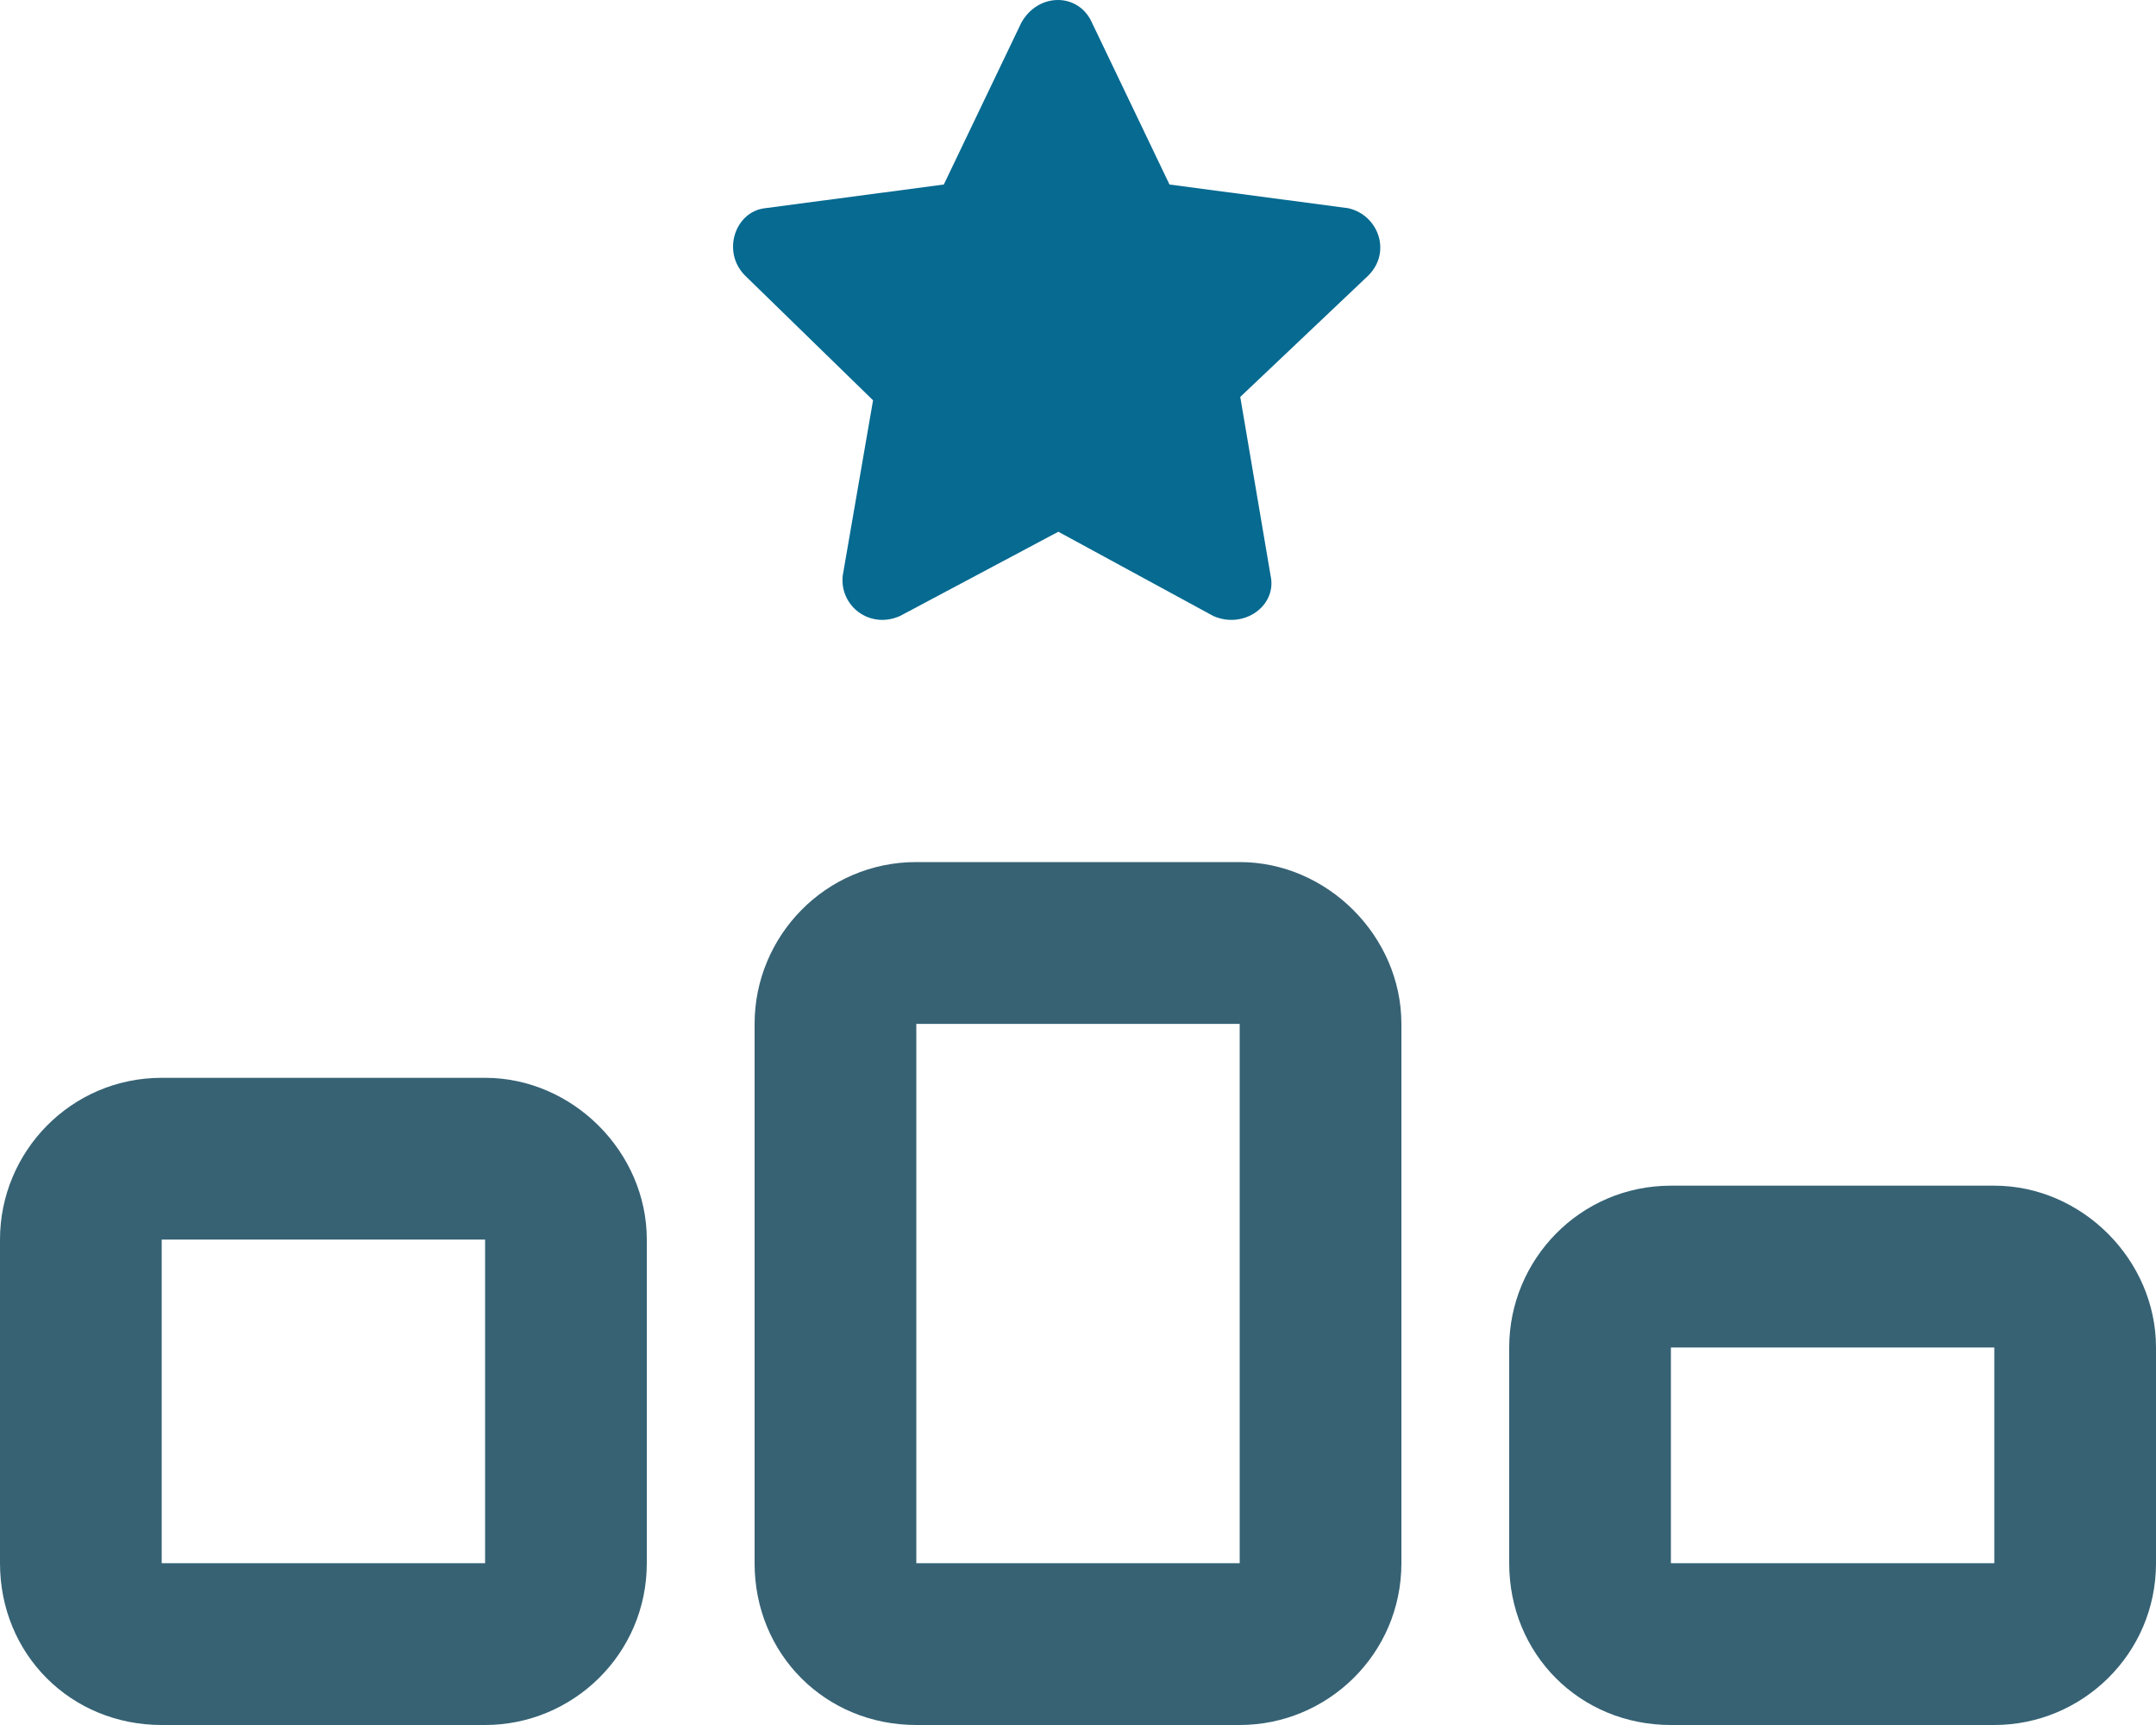
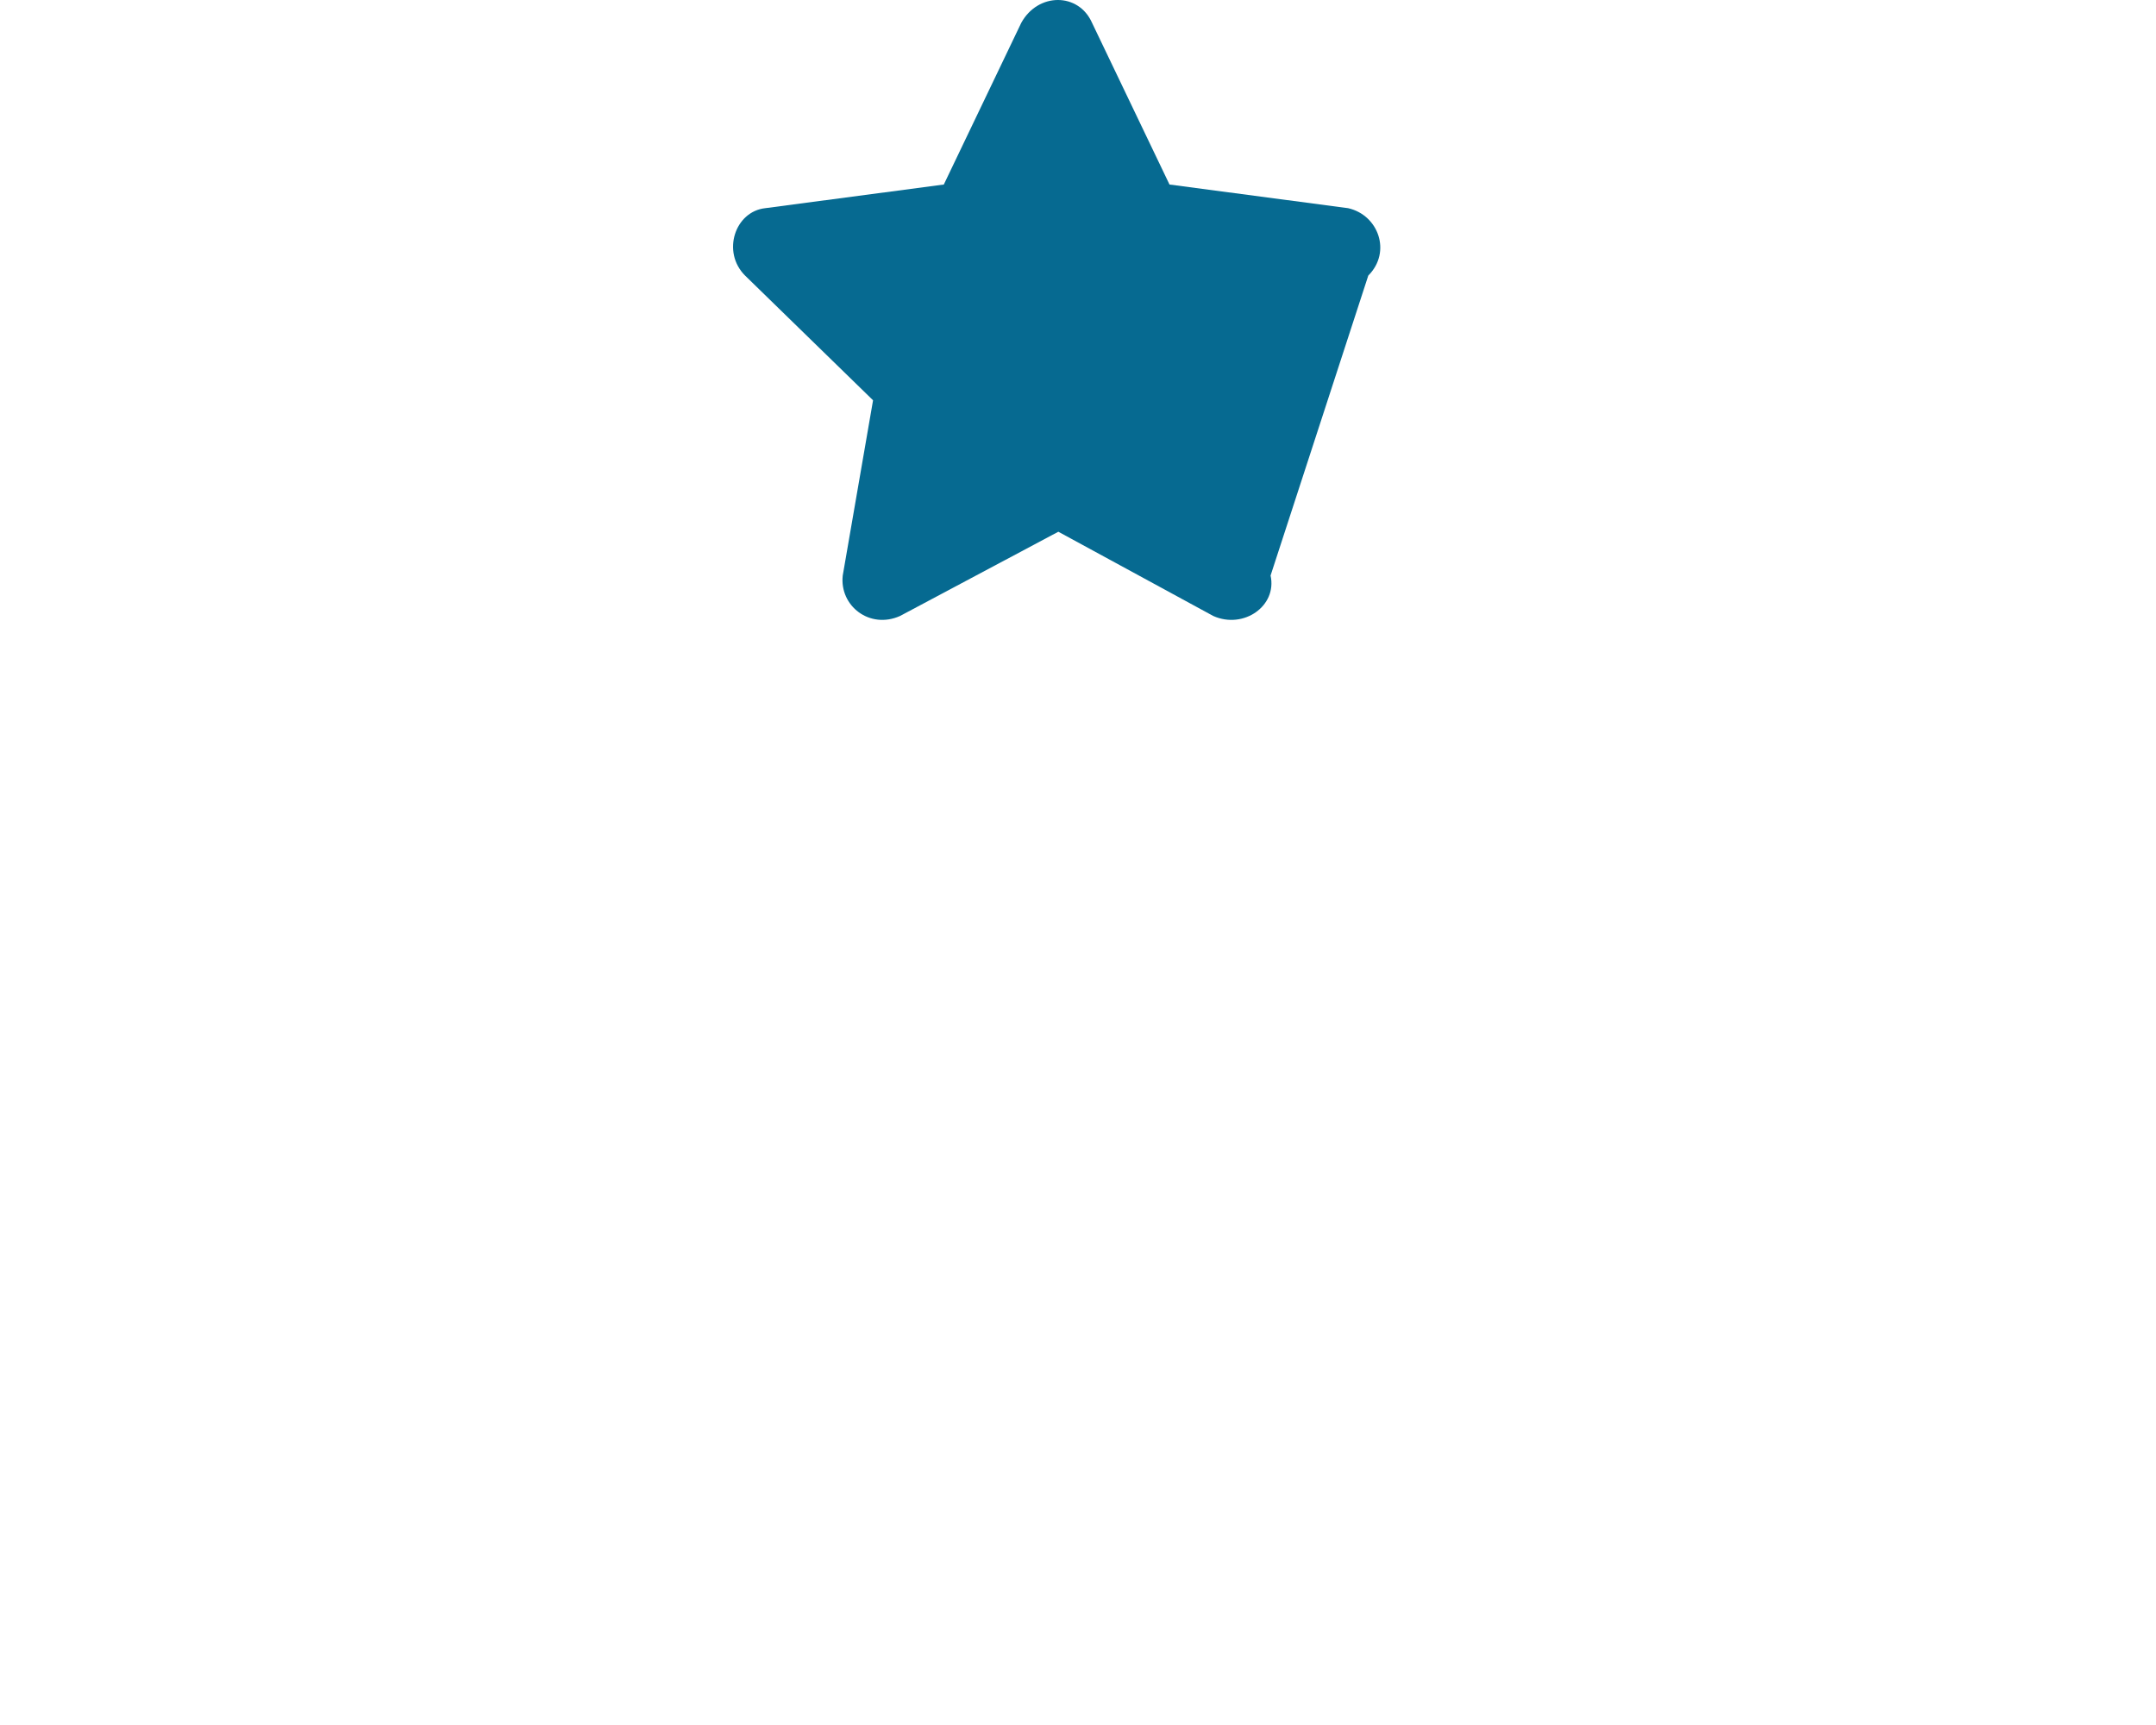
<svg xmlns="http://www.w3.org/2000/svg" width="50" height="40" viewBox="0 0 50 40" fill="none">
-   <path d="M27.122 4.279L31.263 4.827C31.966 4.983 32.279 5.843 31.732 6.39L28.763 9.204L29.466 13.346C29.622 14.05 28.841 14.597 28.138 14.284L24.544 12.33L20.872 14.284C20.169 14.597 19.466 14.05 19.544 13.346L20.247 9.282L17.279 6.39C16.732 5.843 17.044 4.905 17.747 4.827L21.888 4.279L23.685 0.528C24.075 -0.176 25.013 -0.176 25.325 0.528L27.122 4.279Z" fill="#066A91" />
-   <path d="M21.25 23.742V36.248H28.75V23.742H21.25ZM17.5 23.742C17.5 21.71 19.141 19.99 21.25 19.99H28.75C30.781 19.99 32.5 21.71 32.5 23.742V36.248C32.5 38.359 30.781 40 28.75 40H21.25C19.141 40 17.5 38.359 17.5 36.248V23.742ZM3.75 28.744V36.248H11.25V28.744H3.75ZM0 28.744C0 26.712 1.641 24.993 3.75 24.993H11.25C13.281 24.993 15 26.712 15 28.744V36.248C15 38.359 13.281 40 11.25 40H3.75C1.641 40 0 38.359 0 36.248V28.744ZM46.25 31.246H38.75V36.248H46.25V31.246ZM38.75 27.494H46.25C48.281 27.494 50 29.213 50 31.246V36.248C50 38.359 48.281 40 46.25 40H38.75C36.641 40 35 38.359 35 36.248V31.246C35 29.213 36.641 27.494 38.75 27.494Z" fill="#366274" />
+   <path d="M27.122 4.279L31.263 4.827C31.966 4.983 32.279 5.843 31.732 6.39L29.466 13.346C29.622 14.05 28.841 14.597 28.138 14.284L24.544 12.33L20.872 14.284C20.169 14.597 19.466 14.05 19.544 13.346L20.247 9.282L17.279 6.39C16.732 5.843 17.044 4.905 17.747 4.827L21.888 4.279L23.685 0.528C24.075 -0.176 25.013 -0.176 25.325 0.528L27.122 4.279Z" fill="#066A91" />
</svg>